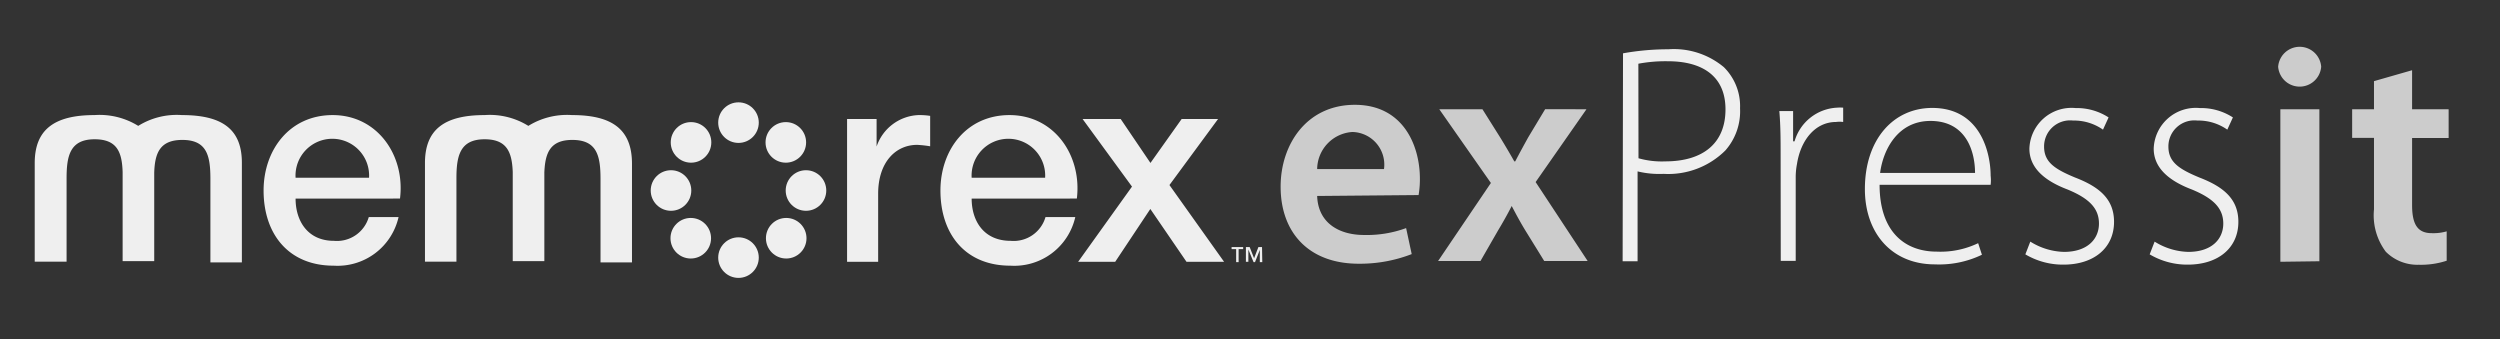
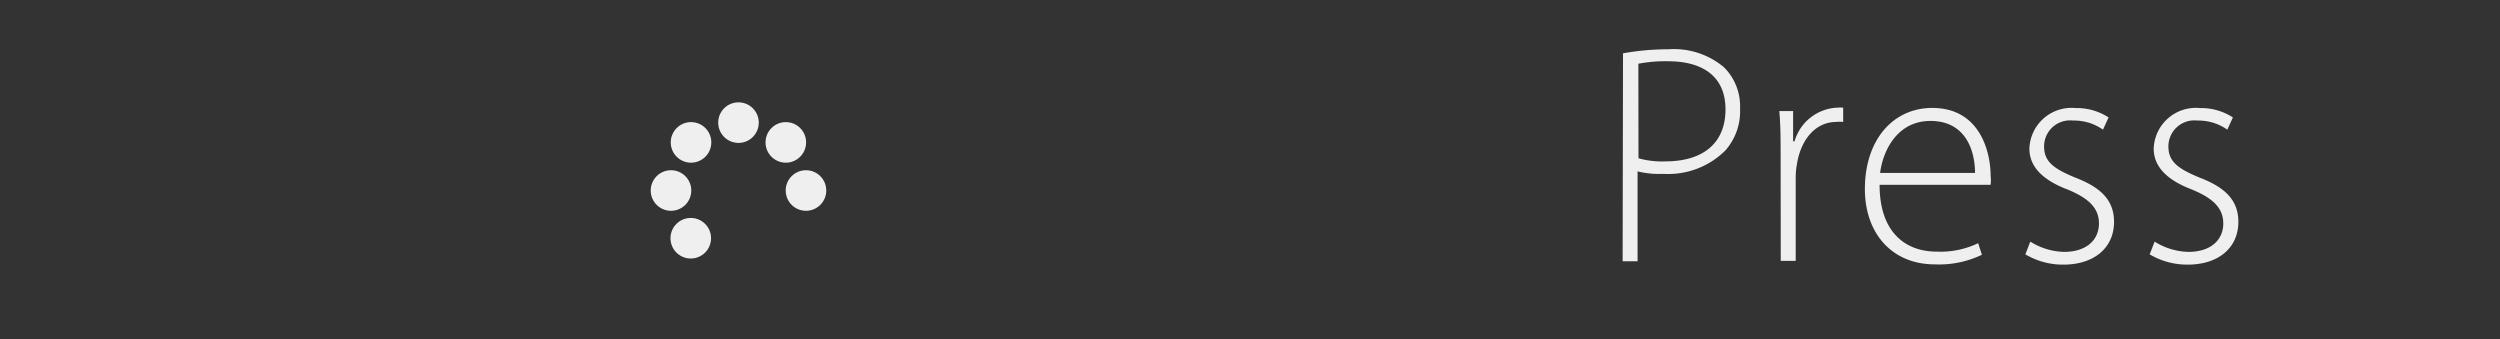
<svg xmlns="http://www.w3.org/2000/svg" id="Layer_1" data-name="Layer 1" viewBox="0 0 192.25 26.09">
  <rect x="0" y="0" width="192.25" height="26.09" fill="#333333" stroke="none" />
  <defs>
    <style>.cls-1{fill:#efefef}.cls-2{fill:#ccc}</style>
  </defs>
-   <path class="cls-1" d="M95.6 19.16h-.35v1h-.19v-1h-.35V19h.89zm1.47 1h-.19v-.94l-.37.94h-.11l-.4-.97v.94h-.19V19h.29l.34.86.33-.86h.28zm-74.34-4.89c0 1.72.93 3.25 2.95 3.25a2.55 2.55 0 0 0 2.68-1.83h2.29a4.81 4.81 0 0 1-5 3.74c-3.44 0-5.38-2.41-5.38-5.78 0-3.12 2-5.8 5.31-5.8 3.46 0 5.59 3.12 5.18 6.42zm5.65-1.6a2.83 2.83 0 1 0-5.65 0zM44 8.85a5.65 5.65 0 0 0-3.37.83 5.62 5.62 0 0 0-3.37-.83c-3.15 0-4.58 1.16-4.58 3.69v7.58h2.42v-6.41c0-1.74.28-3 2.17-3 1.72 0 2.1 1 2.16 2.51v6.86h2.43v-6.81c.06-1.49.43-2.51 2.15-2.51 1.89 0 2.17 1.21 2.17 3v6.42h2.42v-7.64C48.58 10 47.14 8.85 44 8.85zm-30 0a5.61 5.61 0 0 0-3.37.83 5.65 5.65 0 0 0-3.37-.83c-3.14 0-4.59 1.16-4.59 3.69v7.58h2.45v-6.41c0-1.74.27-3 2.16-3 1.73 0 2.1 1 2.15 2.51v6.86h2.43v-6.81c.05-1.49.43-2.51 2.16-2.51 1.89 0 2.16 1.21 2.16 3v6.42h2.42v-7.64c.01-2.54-1.43-3.69-4.6-3.69zm51.14.3h2.27v2.12a3.55 3.55 0 0 1 3.21-2.42 5.44 5.44 0 0 1 .91.06v2.34a8.16 8.16 0 0 0-1-.11c-1.66 0-3 1.34-3 3.76v5.23h-2.39zm9.58 6.12c0 1.72.93 3.25 3 3.25a2.55 2.55 0 0 0 2.68-1.83h2.29a4.81 4.81 0 0 1-5 3.74c-3.44 0-5.37-2.41-5.37-5.78 0-3.12 2-5.8 5.31-5.8 3.46 0 5.58 3.12 5.18 6.42zm5.65-1.6a2.83 2.83 0 1 0-5.65 0zm6.68.68l-3.8-5.2h2.93l2.29 3.38 2.4-3.38h2.8l-3.74 5.08 4.2 5.9h-2.89l-2.78-4.06-2.7 4.06h-2.85z" />
  <circle class="cls-1" cx="56.79" cy="9.43" r="1.56" />
-   <circle class="cls-1" cx="56.79" cy="19.81" r="1.56" />
-   <circle class="cls-1" cx="60.46" cy="18.32" r="1.56" />
  <circle class="cls-1" cx="61.98" cy="14.65" r="1.56" />
  <circle class="cls-1" cx="60.43" cy="10.95" r="1.56" />
  <circle class="cls-1" cx="53.12" cy="18.32" r="1.56" />
  <circle class="cls-1" cx="51.6" cy="14.65" r="1.56" />
  <circle class="cls-1" cx="53.14" cy="10.95" r="1.56" />
-   <path class="cls-2" d="M101.29 15.07c.07 2.11 1.73 3 3.6 3a8.78 8.78 0 0 0 3.24-.53l.43 2a11 11 0 0 1-4.08.74c-3.79 0-6-2.35-6-5.93 0-3.24 2-6.29 5.71-6.29s5 3.12 5 5.69a7.29 7.29 0 0 1-.1 1.25zm5.14-2.07a2.51 2.51 0 0 0-2.43-2.85 2.89 2.89 0 0 0-2.71 2.85zM114 8.4l1.39 2.21c.38.62.72 1.2 1.06 1.8h.07c.34-.65.67-1.25 1-1.85l1.3-2.16H122l-3.91 5.6 4 6.07h-3.34l-1.44-2.33c-.38-.62-.72-1.25-1.06-1.9-.34.67-.67 1.25-1.06 1.9l-1.34 2.33h-3.26l4.06-6-3.97-5.67z" />
  <path class="cls-1" d="M124.81 4.1a19.66 19.66 0 0 1 3.48-.31 6 6 0 0 1 4.27 1.37 4.21 4.21 0 0 1 1.25 3.17 4.55 4.55 0 0 1-1.13 3.24 6.22 6.22 0 0 1-4.75 1.8 7.07 7.07 0 0 1-2-.19v6.91h-1.15zm1.19 8.07a6.58 6.58 0 0 0 2.06.24c2.9 0 4.63-1.39 4.63-4s-1.85-3.7-4.42-3.7a11.36 11.36 0 0 0-2.28.19zm10.93-.17c0-1.15 0-2.33-.1-3.46h1.06v2.33h.11a3.58 3.58 0 0 1 3.26-2.59 2.9 2.9 0 0 1 .48 0v1.1a2 2 0 0 0-.55 0c-1.58 0-2.71 1.37-3 3.22a5.39 5.39 0 0 0-.1 1.1v6.36h-1.15zm7.61 2.21c0 3.67 2 5.14 4.39 5.14a6.69 6.69 0 0 0 3.19-.65l.29.89a7.59 7.59 0 0 1-3.62.74c-3.31 0-5.38-2.4-5.38-5.79 0-3.84 2.21-6.24 5.18-6.24 3.77 0 4.49 3.55 4.49 5.21a3 3 0 0 1 0 .7zm7.34-.91c0-1.61-.65-4-3.43-4-2.54 0-3.65 2.26-3.87 4zm4.25 5.28a5.1 5.1 0 0 0 2.59.79c1.82 0 2.69-1 2.69-2.18s-.77-1.94-2.42-2.62c-1.9-.72-2.93-1.75-2.93-3.14a3.24 3.24 0 0 1 3.55-3.12 4.51 4.51 0 0 1 2.54.72l-.43.94a3.88 3.88 0 0 0-2.3-.7 2 2 0 0 0-2.23 2c0 1.2.82 1.73 2.38 2.38 1.87.72 3 1.66 3 3.41 0 2-1.54 3.29-3.89 3.29a5.66 5.66 0 0 1-2.93-.79zm9.56 0a5.1 5.1 0 0 0 2.59.79c1.82 0 2.69-1 2.69-2.18s-.77-1.94-2.42-2.62c-1.9-.72-2.93-1.75-2.93-3.14a3.24 3.24 0 0 1 3.55-3.12 4.5 4.5 0 0 1 2.54.72l-.43.94a3.88 3.88 0 0 0-2.3-.7 2 2 0 0 0-2.23 2c0 1.2.82 1.73 2.38 2.38 1.87.72 3 1.66 3 3.41 0 2-1.54 3.29-3.89 3.29a5.66 5.66 0 0 1-2.93-.79z" />
-   <path class="cls-2" d="M178.5 5.13a1.66 1.66 0 0 1-3.31 0 1.66 1.66 0 0 1 3.31 0zm-3.14 15V8.4h3v11.69zM185.49 5.4v3h2.81v2.21h-2.81v5.16c0 1.42.38 2.16 1.51 2.16a3.66 3.66 0 0 0 1.15-.14v2.26a6.37 6.37 0 0 1-2.14.31 3.43 3.43 0 0 1-2.54-1 4.66 4.66 0 0 1-.91-3.26v-5.5h-1.68V8.4h1.68V6.24z" />
</svg>